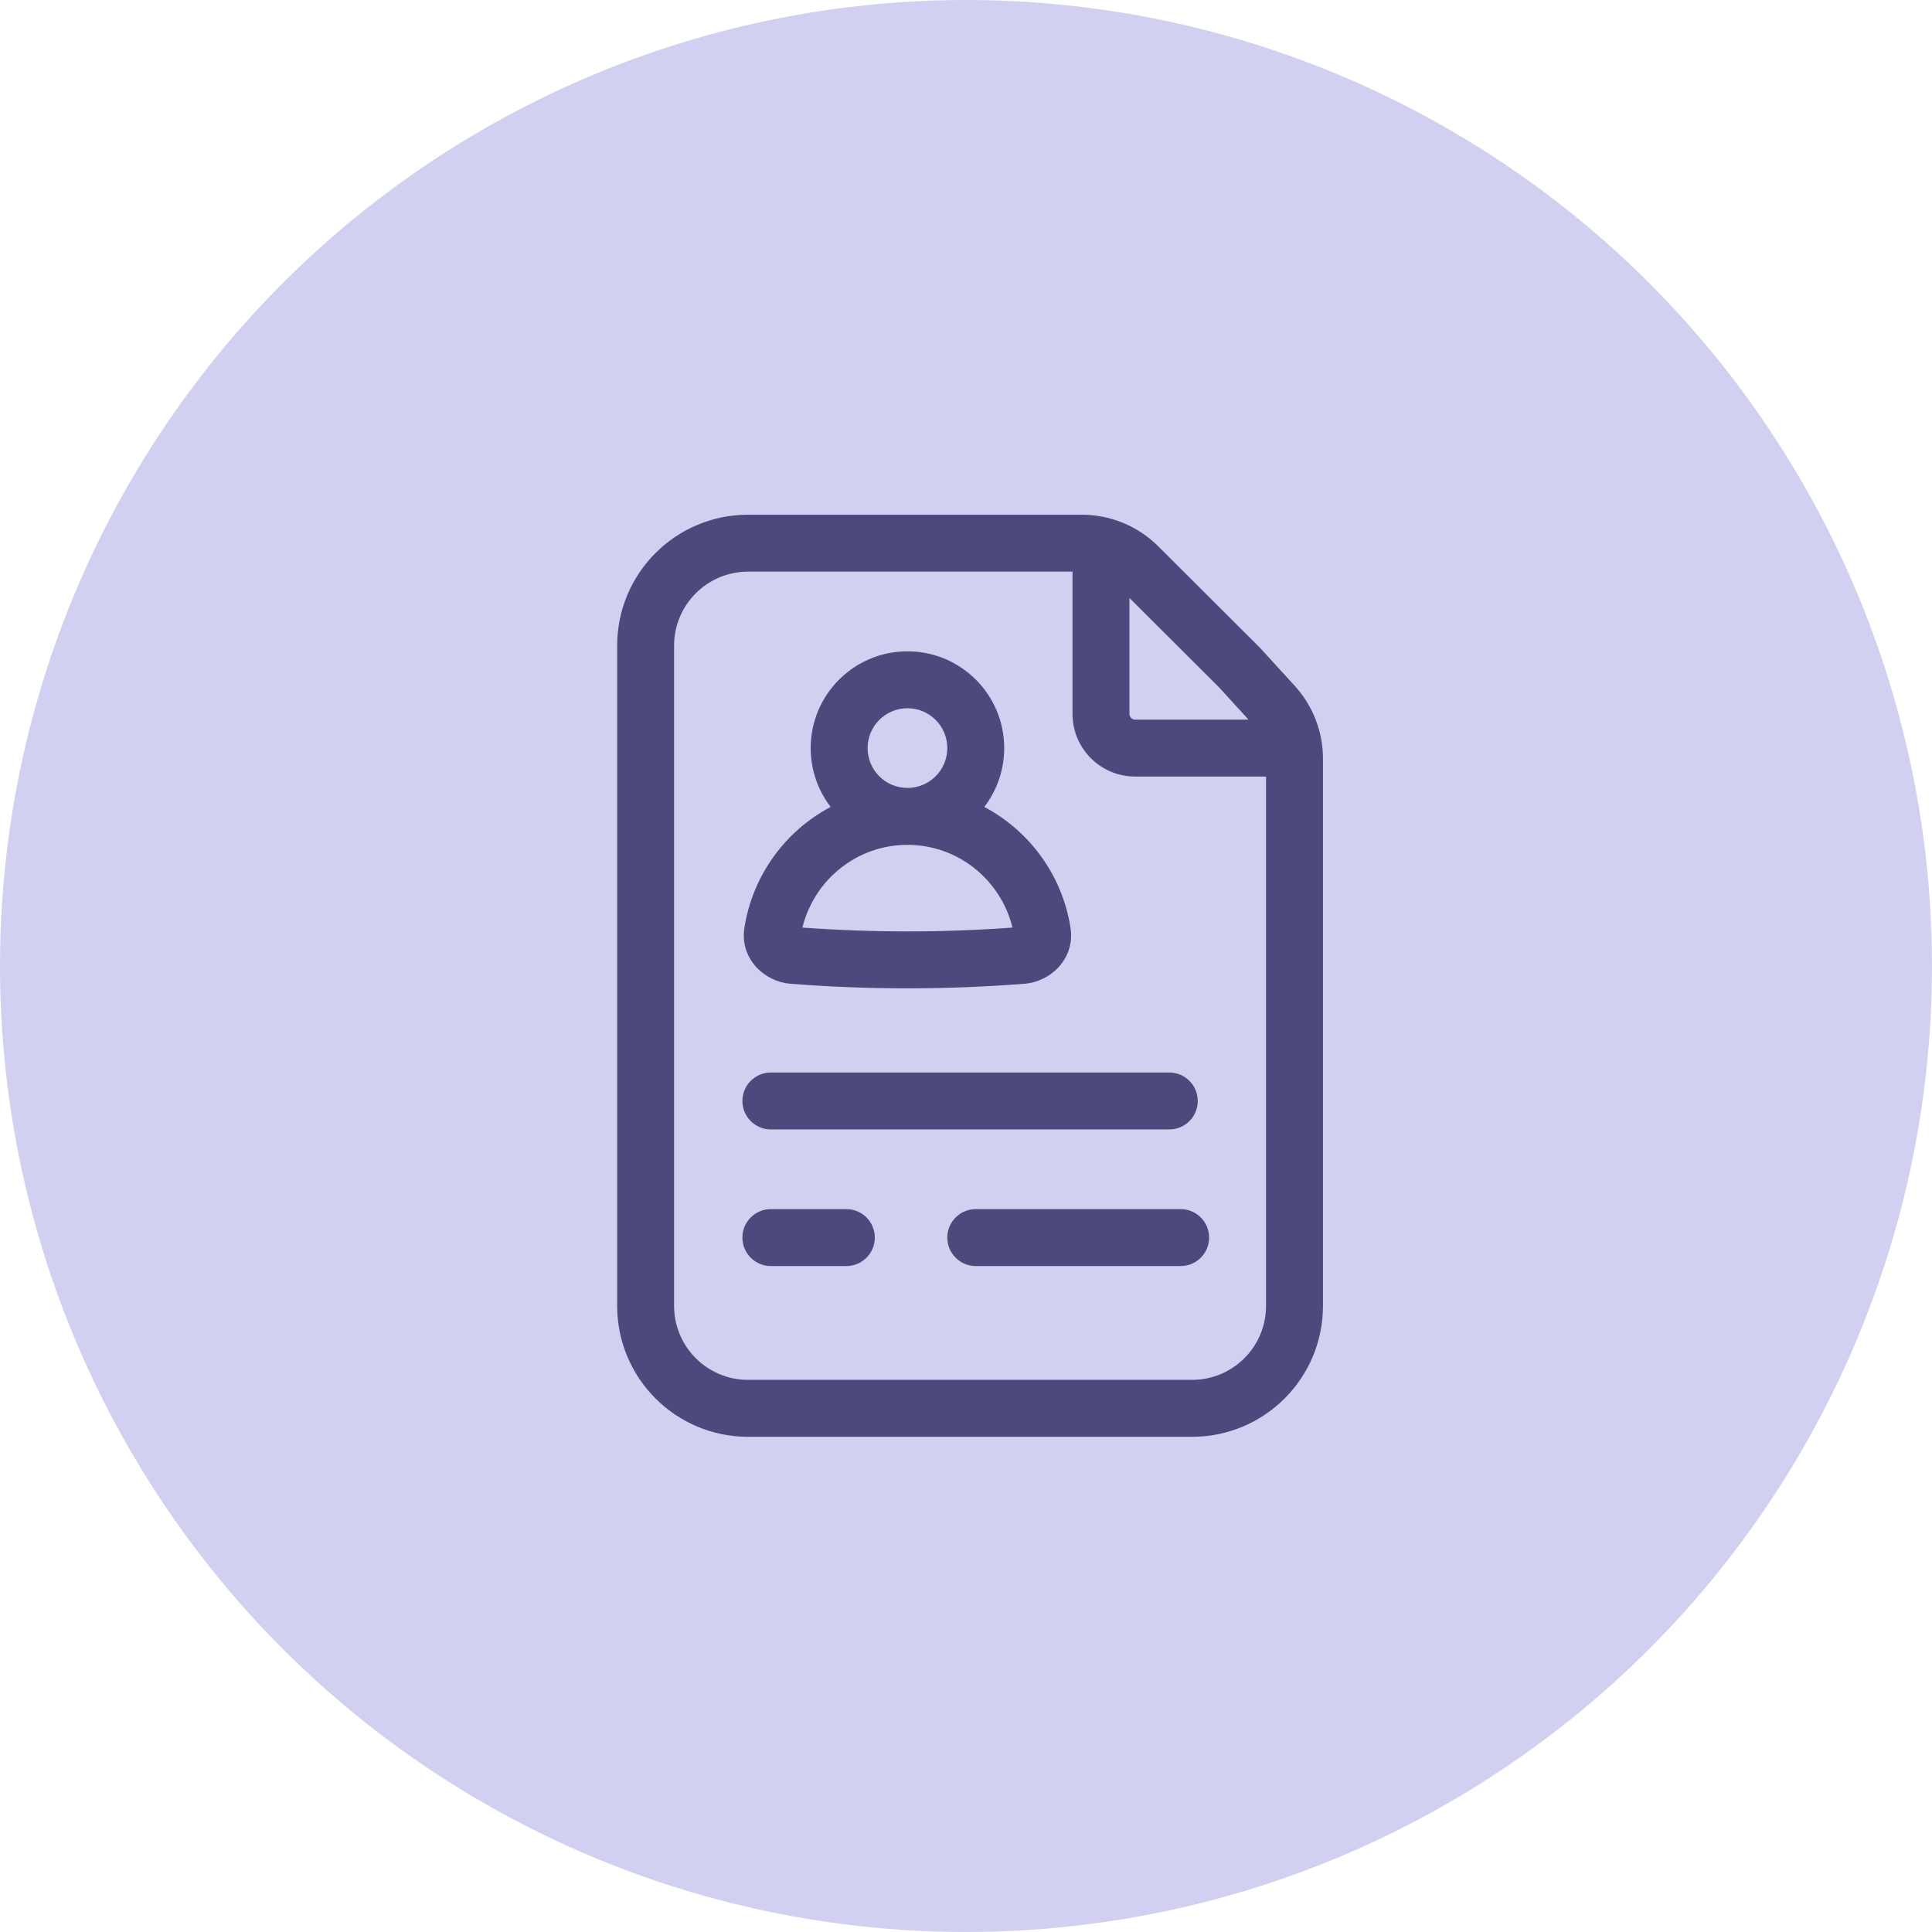
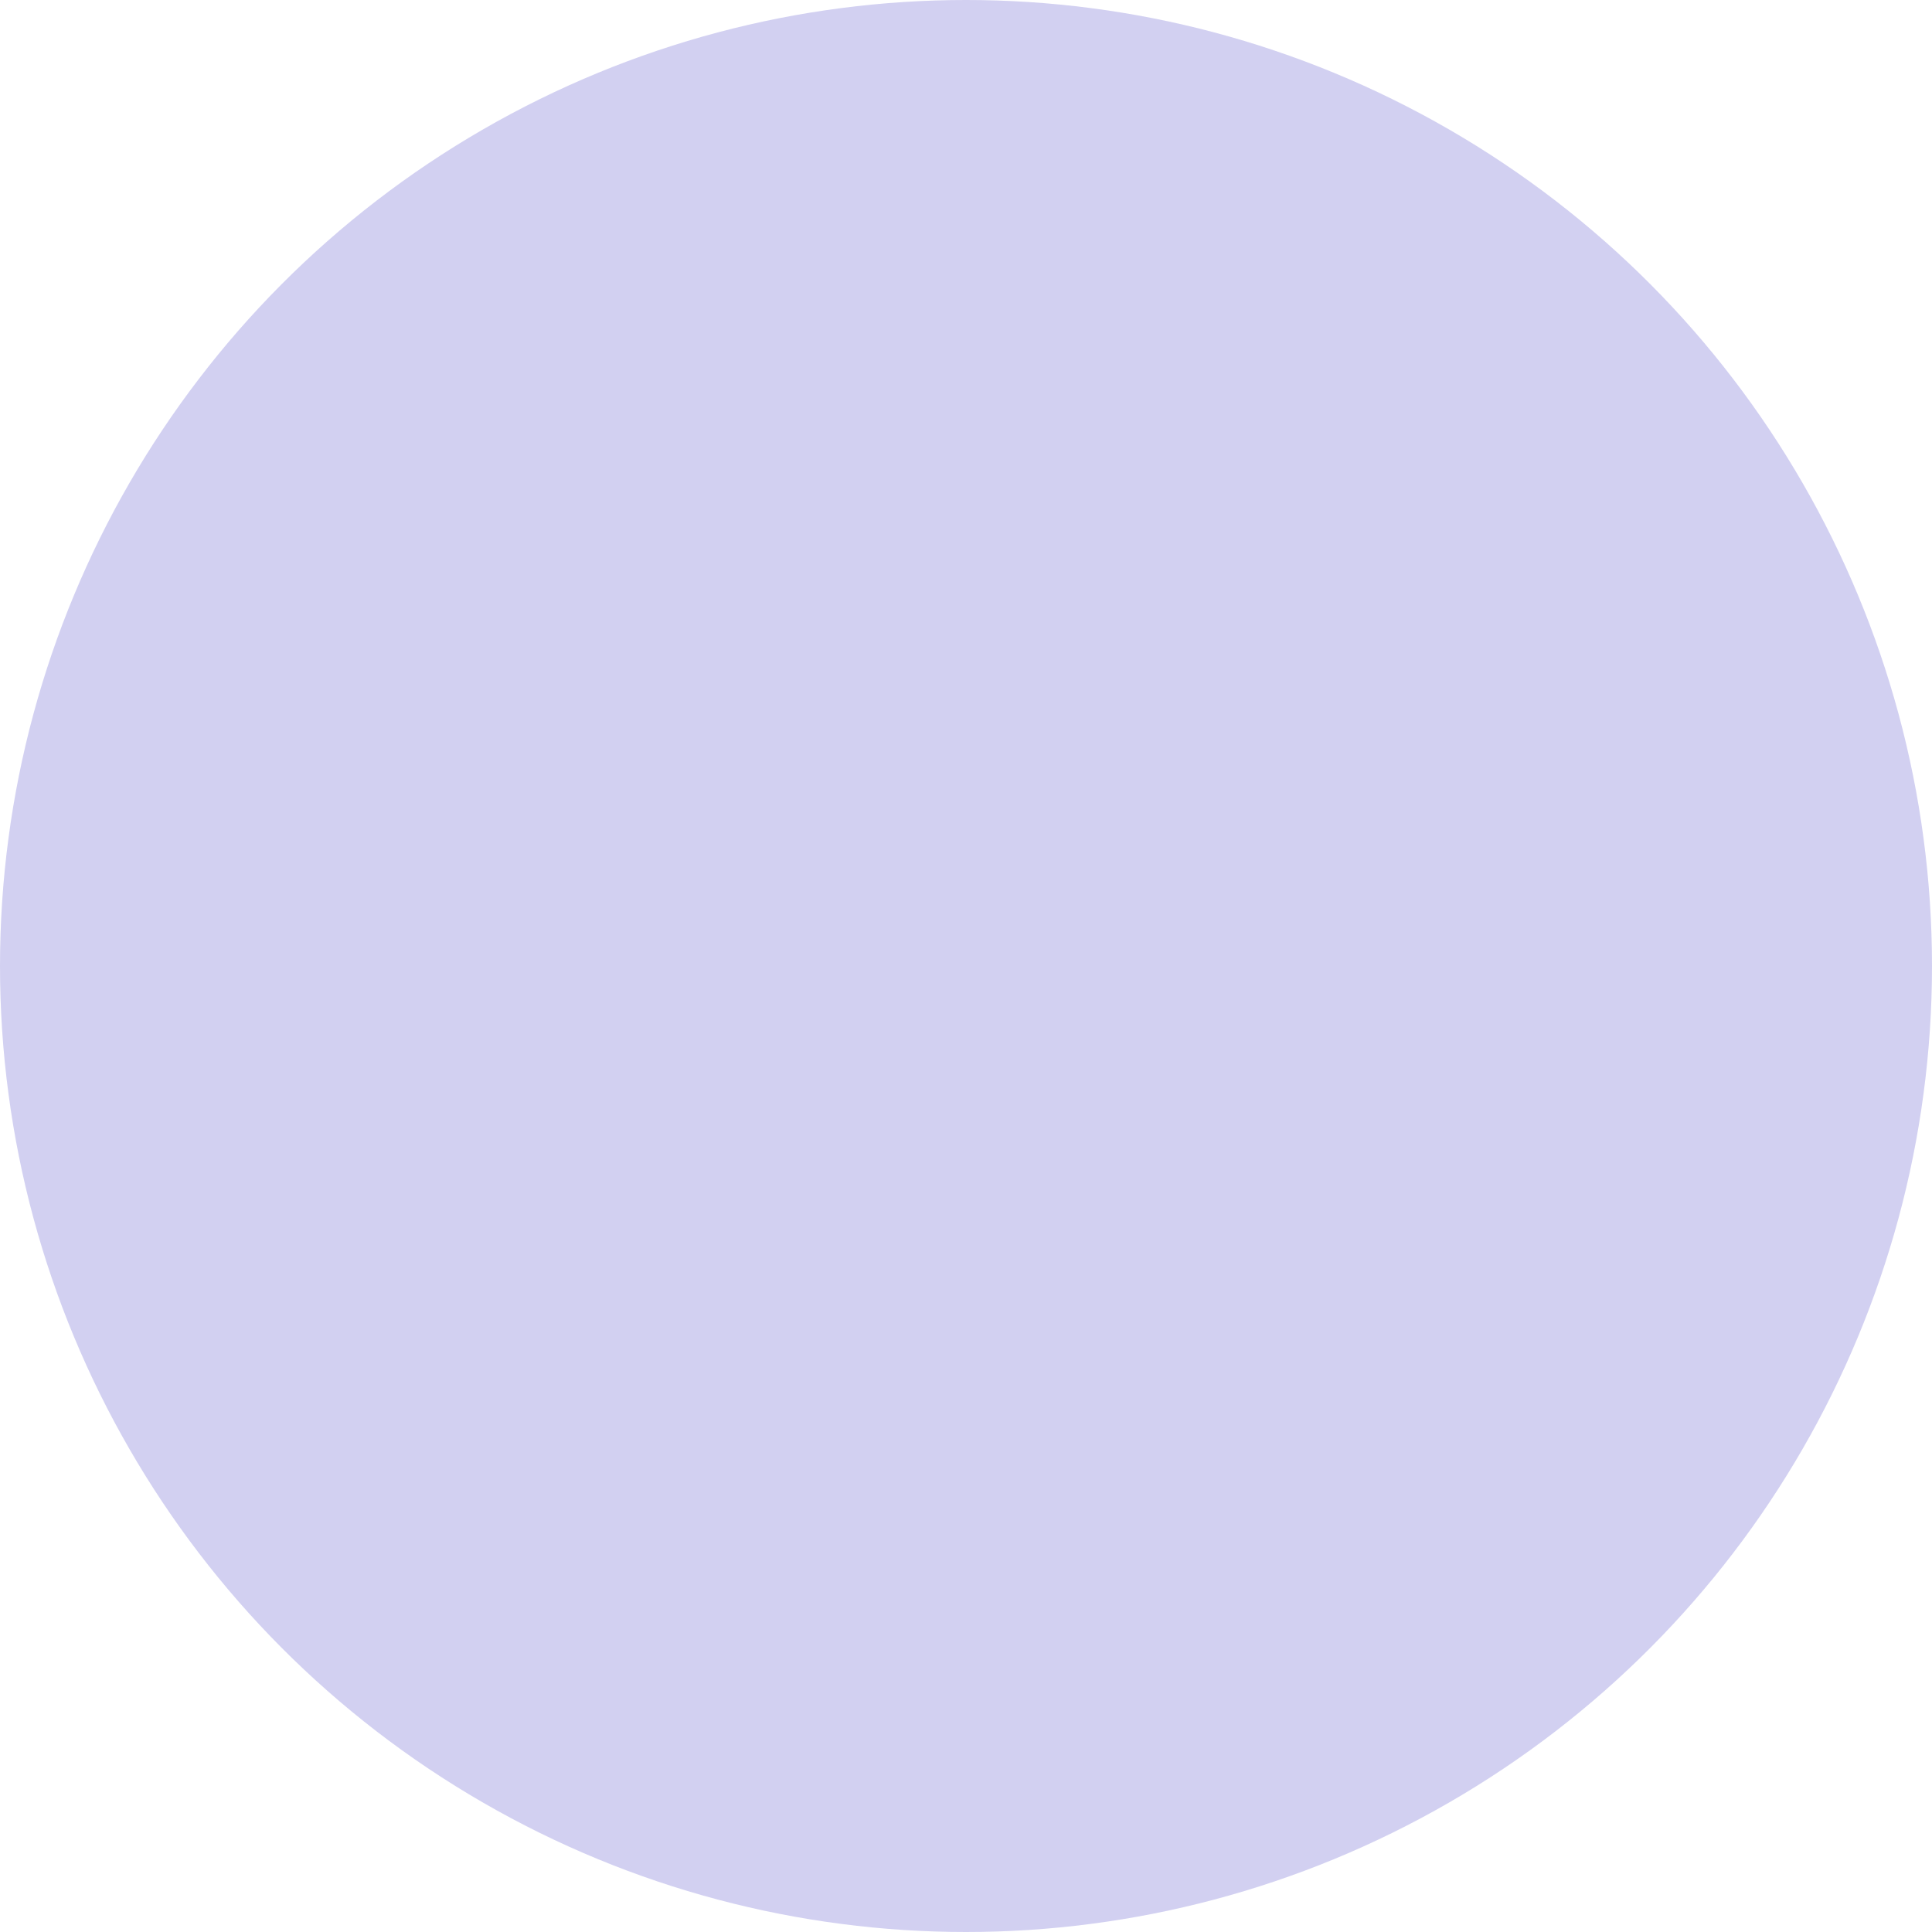
<svg xmlns="http://www.w3.org/2000/svg" width="99" height="99" viewBox="0 0 99 99" fill="none">
  <circle cx="49.5" cy="49.5" r="49.5" fill="#D2D0F1" />
-   <path fill-rule="evenodd" clip-rule="evenodd" d="M34.542 33.083C34.542 30.989 36.239 29.292 38.333 29.292H54.958V36.583C54.958 38.355 56.395 39.792 58.167 39.792H64.875V66.917C64.875 69.011 63.177 70.708 61.083 70.708H38.333C36.239 70.708 34.542 69.011 34.542 66.917V33.083ZM63.977 36.875L62.443 35.197L57.875 30.641V36.583C57.875 36.744 58.006 36.875 58.167 36.875H63.977ZM38.333 26.375C34.628 26.375 31.625 29.378 31.625 33.083V66.917C31.625 70.622 34.628 73.625 38.333 73.625H61.083C64.788 73.625 67.792 70.622 67.792 66.917V38.876C67.792 37.492 67.274 36.158 66.339 35.136L64.572 33.204L64.55 33.179L64.526 33.156L59.35 27.993C58.311 26.957 56.904 26.375 55.437 26.375H38.333ZM38.042 56.417C38.042 55.611 38.695 54.958 39.5 54.958H59.917C60.722 54.958 61.375 55.611 61.375 56.417C61.375 57.222 60.722 57.875 59.917 57.875H39.5C38.695 57.875 38.042 57.222 38.042 56.417ZM39.5 61.958C38.695 61.958 38.042 62.611 38.042 63.417C38.042 64.222 38.695 64.875 39.5 64.875H43.369C44.175 64.875 44.828 64.222 44.828 63.417C44.828 62.611 44.175 61.958 43.369 61.958H39.5ZM50 61.958C49.195 61.958 48.542 62.611 48.542 63.417C48.542 64.222 49.195 64.875 50 64.875H60.5C61.305 64.875 61.958 64.222 61.958 63.417C61.958 62.611 61.305 61.958 60.5 61.958H50ZM40.5 50.41C39.183 50.306 37.892 49.141 38.147 47.528C38.571 44.843 40.249 42.573 42.564 41.349C41.923 40.513 41.542 39.468 41.542 38.333C41.542 35.595 43.762 33.375 46.5 33.375C49.238 33.375 51.458 35.595 51.458 38.333C51.458 39.468 51.077 40.513 50.437 41.349C52.751 42.573 54.429 44.843 54.853 47.528C55.108 49.141 53.817 50.306 52.5 50.41C48.506 50.722 44.494 50.722 40.5 50.41ZM46.5 40.375C47.628 40.375 48.542 39.461 48.542 38.333C48.542 37.206 47.628 36.292 46.5 36.292C45.372 36.292 44.458 37.206 44.458 38.333C44.458 39.461 45.372 40.375 46.5 40.375ZM46.5 43.292C43.903 43.292 41.714 45.093 41.118 47.531C44.701 47.793 48.299 47.793 51.882 47.531C51.286 45.093 49.097 43.292 46.5 43.292Z" fill="#4C497C" />
</svg>